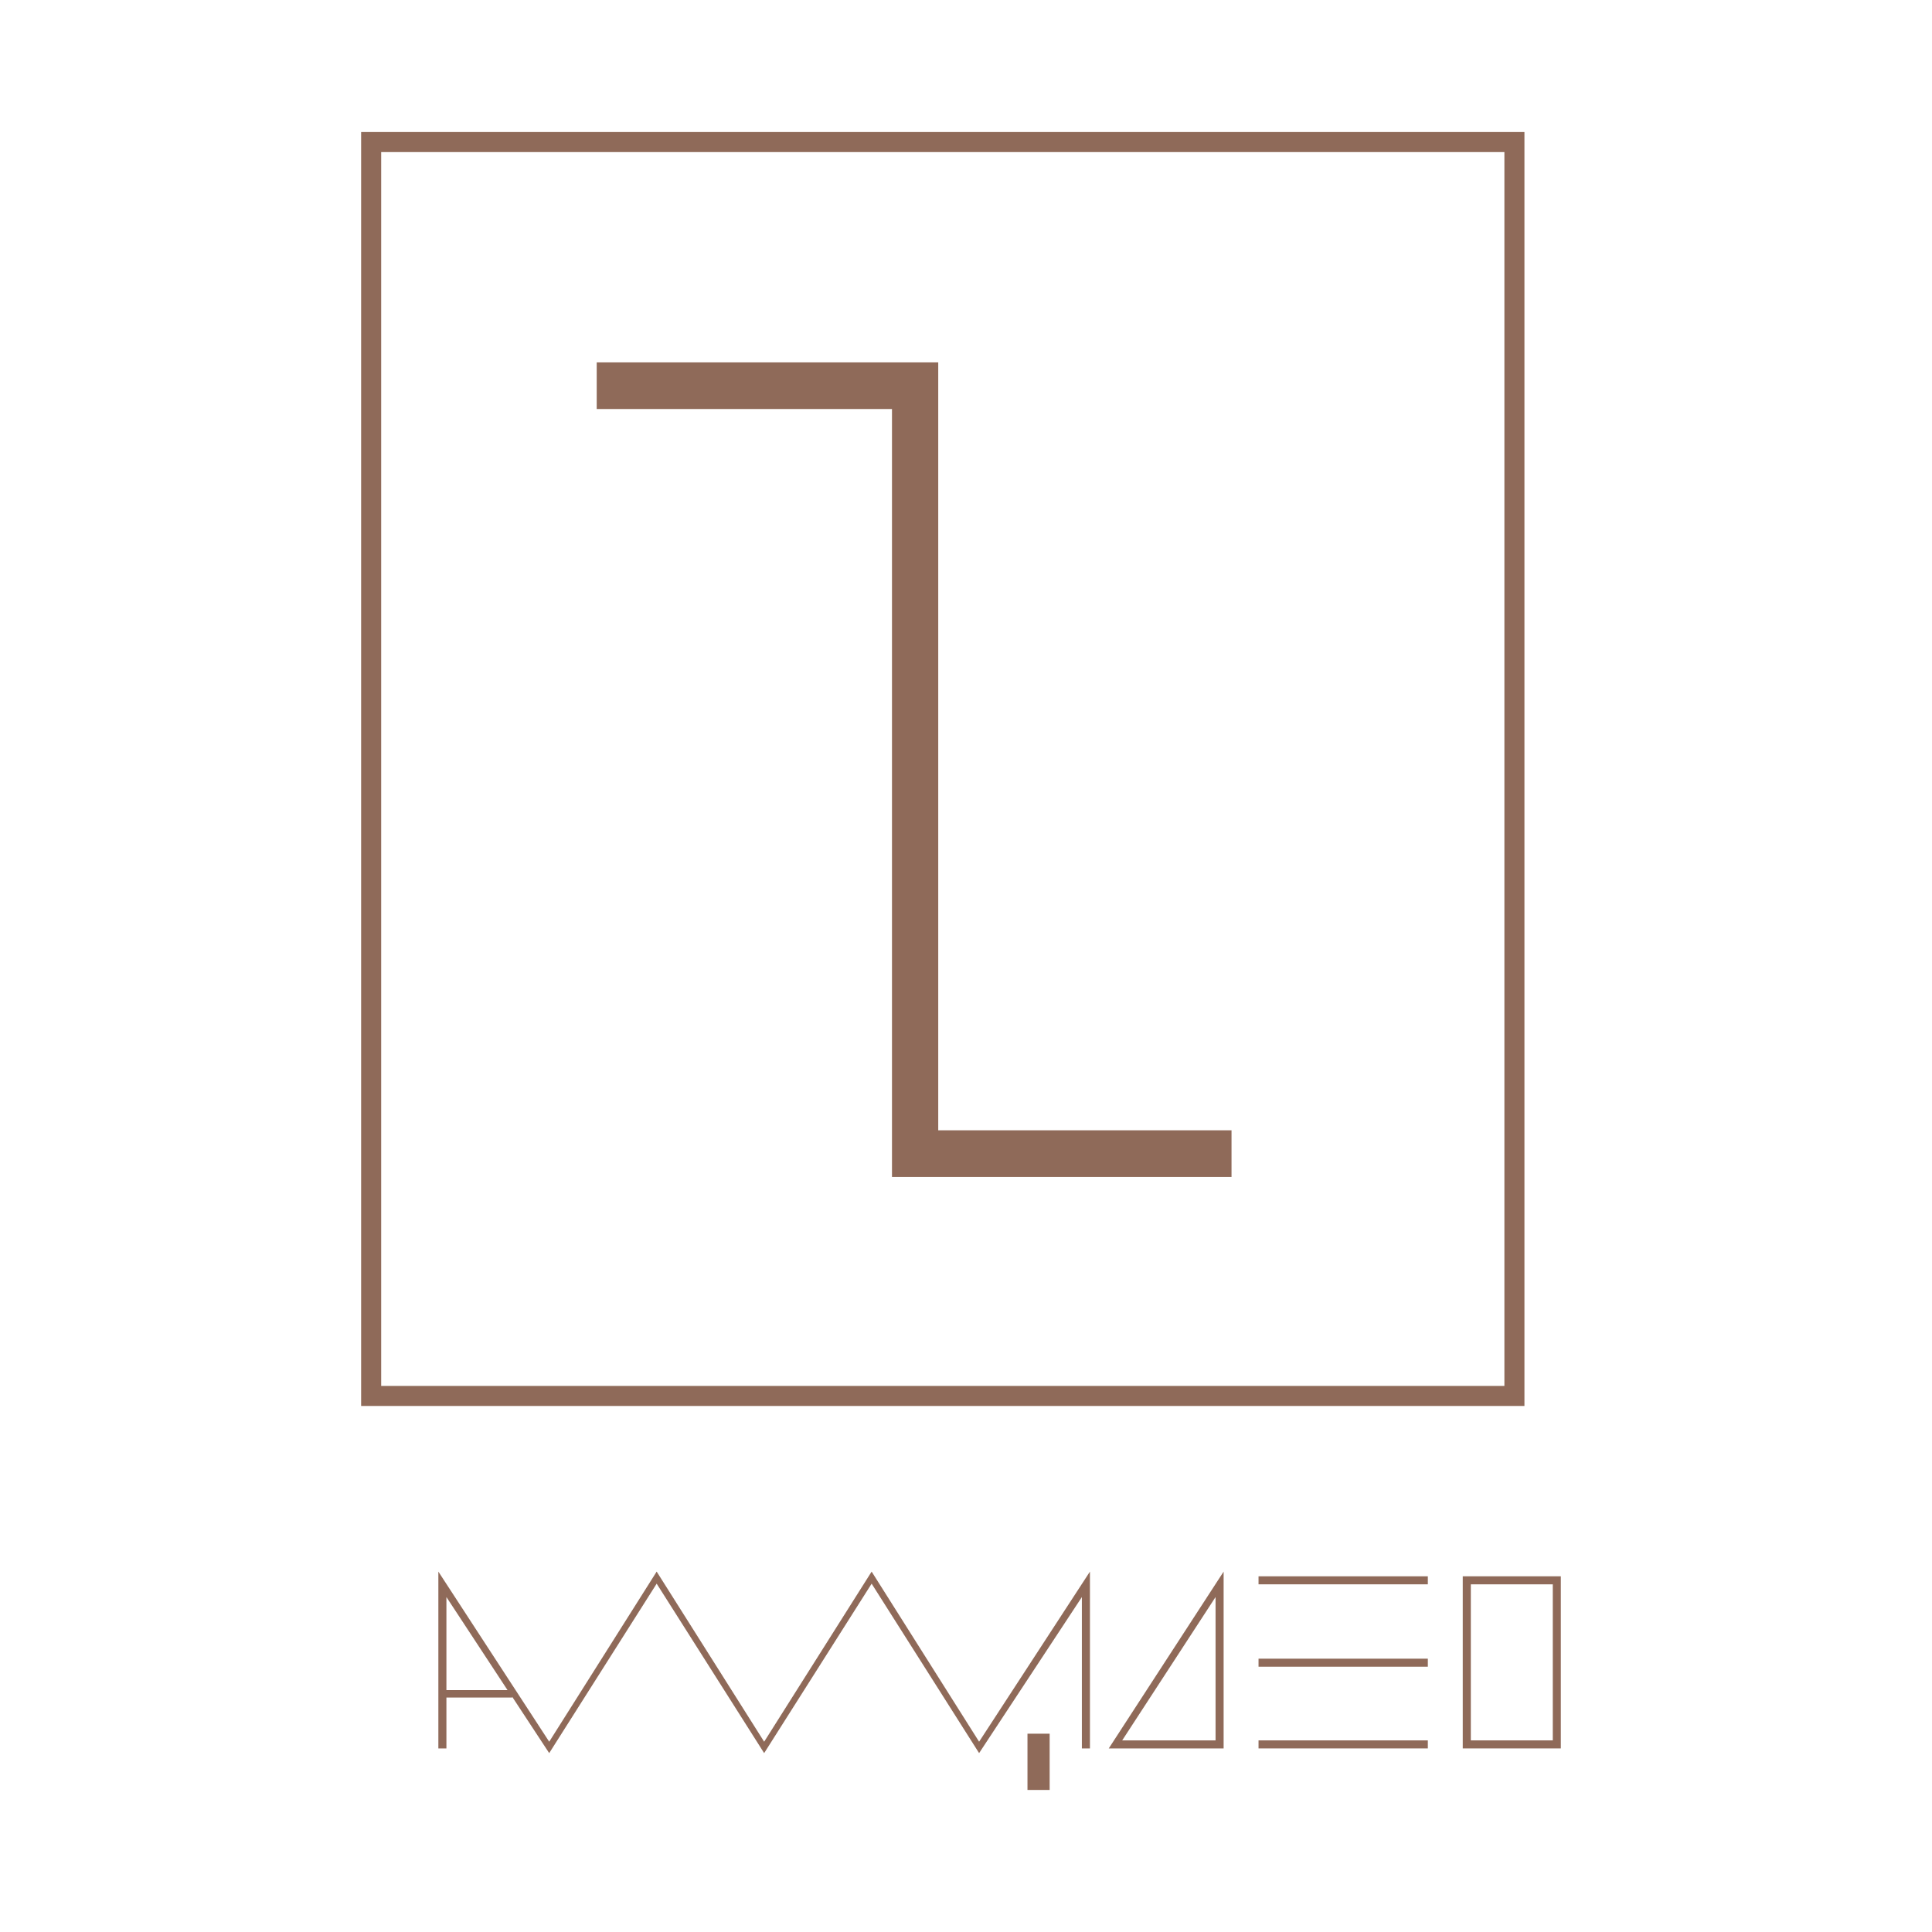
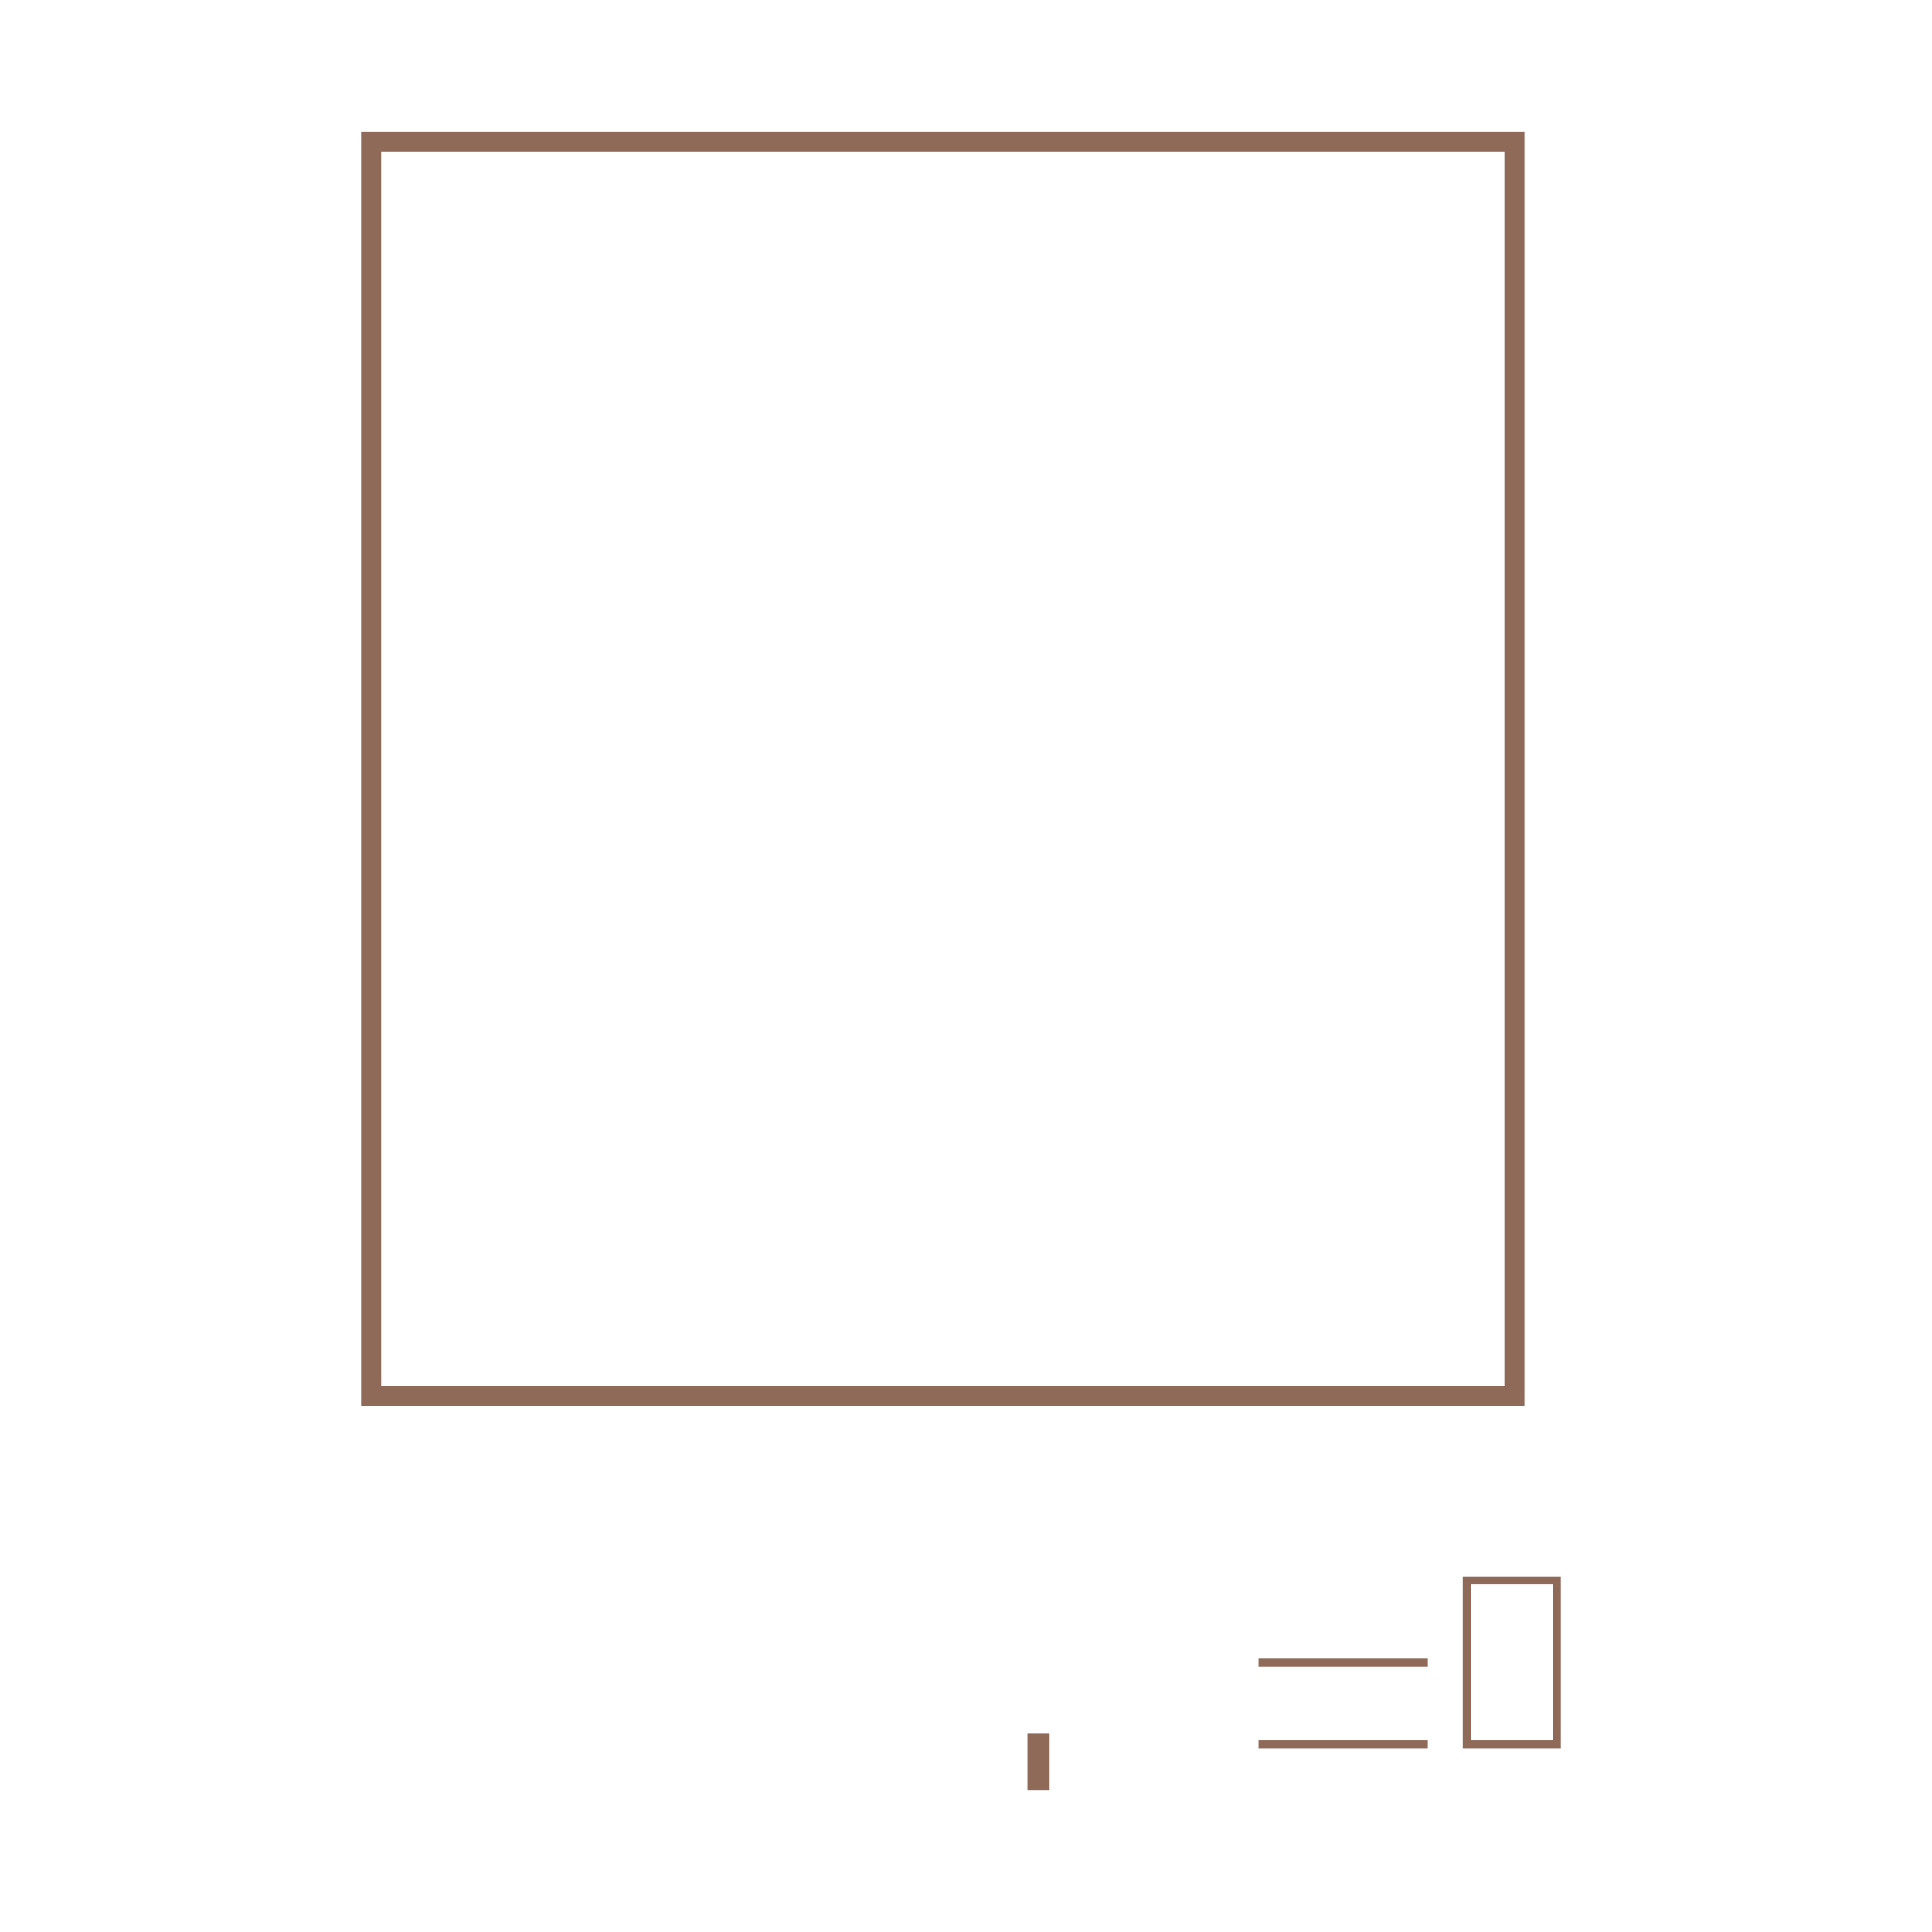
<svg xmlns="http://www.w3.org/2000/svg" width="2500" height="2500" viewBox="0 0 192.756 192.756">
  <path fill="#fff" d="M0 192.756h192.756V0H0v192.756z" />
  <path d="M151.094 14.173H37.03v125.1h114.064v-125.1zm-114.064 0h114.064H37.03z" fill-rule="evenodd" clip-rule="evenodd" fill="#fff" stroke="#8f6a59" stroke-width="2" stroke-miterlimit="2.613" />
-   <path fill-rule="evenodd" clip-rule="evenodd" fill="#8f6a59" d="M59.534 36.156v4.651h29.459v76.613h33.877v-4.652H93.608V36.156H59.534zM108.743 156.799l-11.058 16.973v1.137l10.254-15.57v15.102h.804v-17.642zm-21.78 0l10.723 16.973v1.137l-10.723-16.906-10.723 16.905v-1.137l10.723-16.972zm-21.447 0l10.724 16.973v1.137l-10.724-16.906-10.722 16.906-3.687-5.613v.066h-6.568v5.078h-.804v-17.641l11.059 16.973 10.722-16.973zm-14.878 11.826l-6.099-9.287v9.287h6.099zM122.081 156.799l-11.46 17.641h11.46v-17.641zm-10.12 16.84l9.315-14.301v14.301h-9.315z" />
  <path fill="#8f6a59" d="M125.565 174.439h16.891v-.8h-16.891v.8z" />
  <path d="M146.141 174.439h9.584v-17.172h-9.785v17.172h.201zm8.78-.8h-8.176v-15.57h8.176v15.57z" fill-rule="evenodd" clip-rule="evenodd" fill="#8f6a59" />
-   <path fill="#8f6a59" d="M125.565 158.068h16.891v-.8h-16.891v.8zM125.565 166.289h16.891v-.803h-16.891v.803zM102.512 178.584h2.212v-5.613h-2.212v5.613z" />
+   <path fill="#8f6a59" d="M125.565 158.068h16.891h-16.891v.8zM125.565 166.289h16.891v-.803h-16.891v.803zM102.512 178.584h2.212v-5.613h-2.212v5.613z" />
</svg>